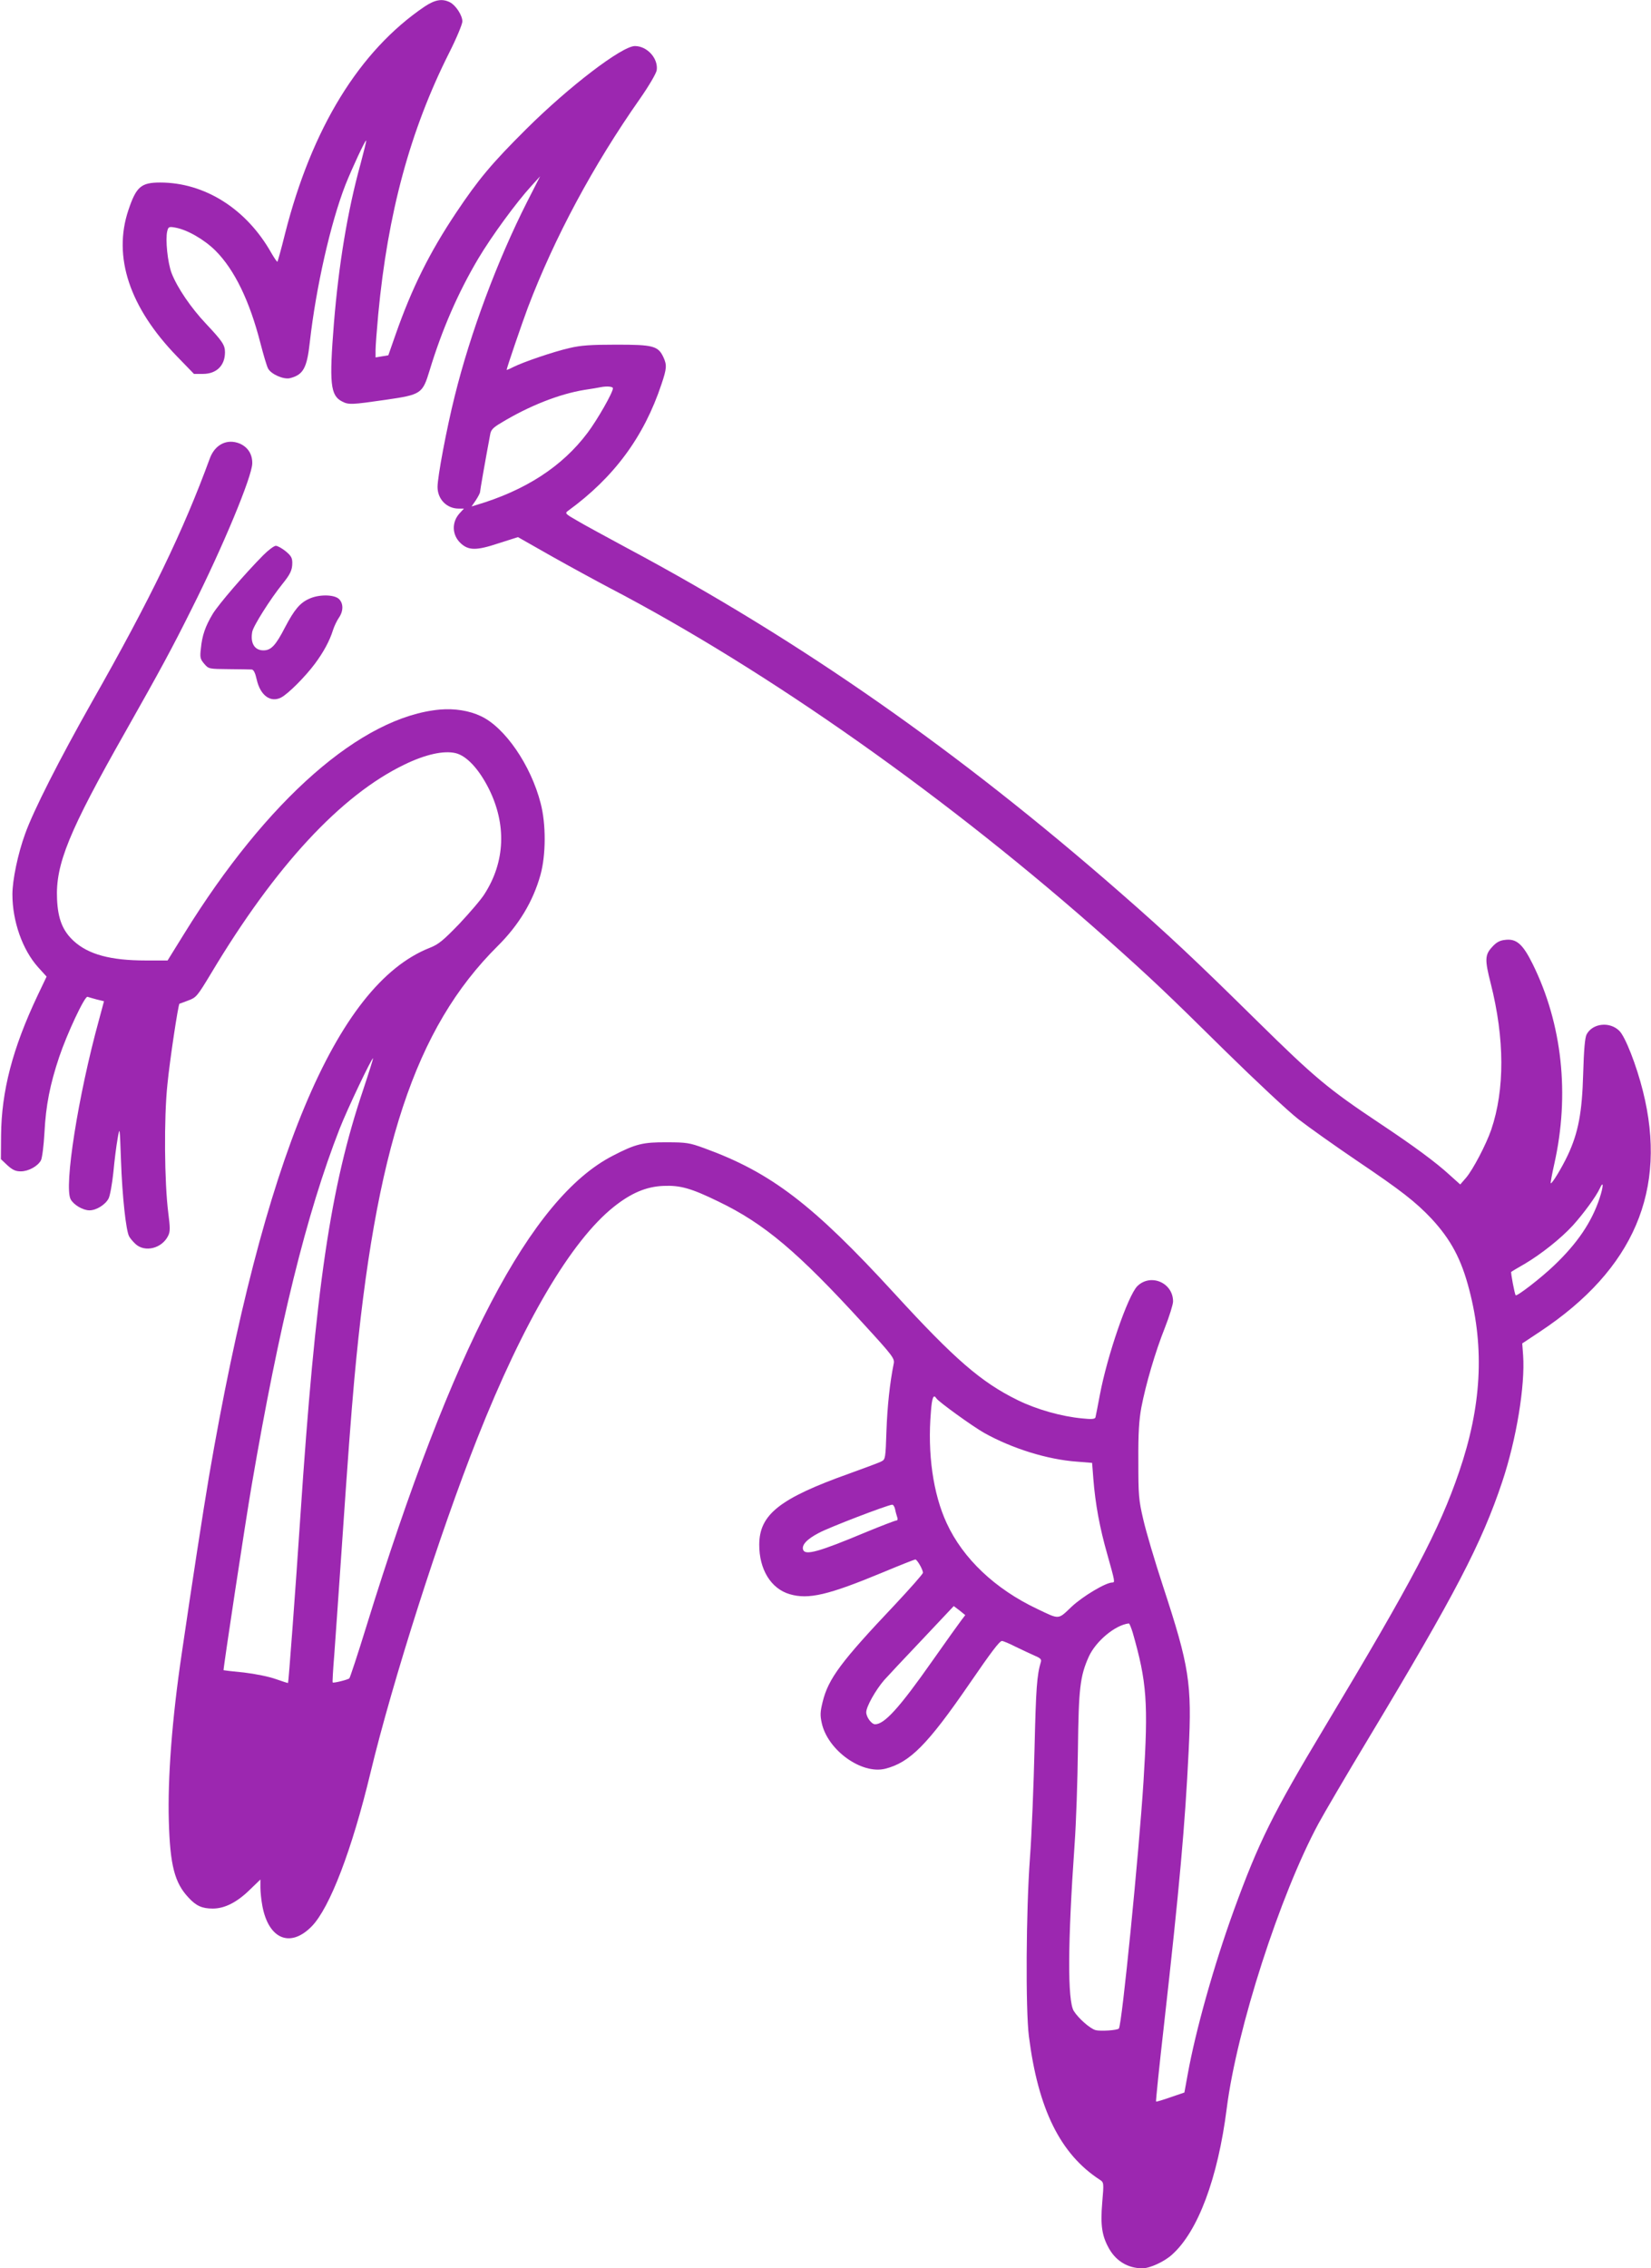
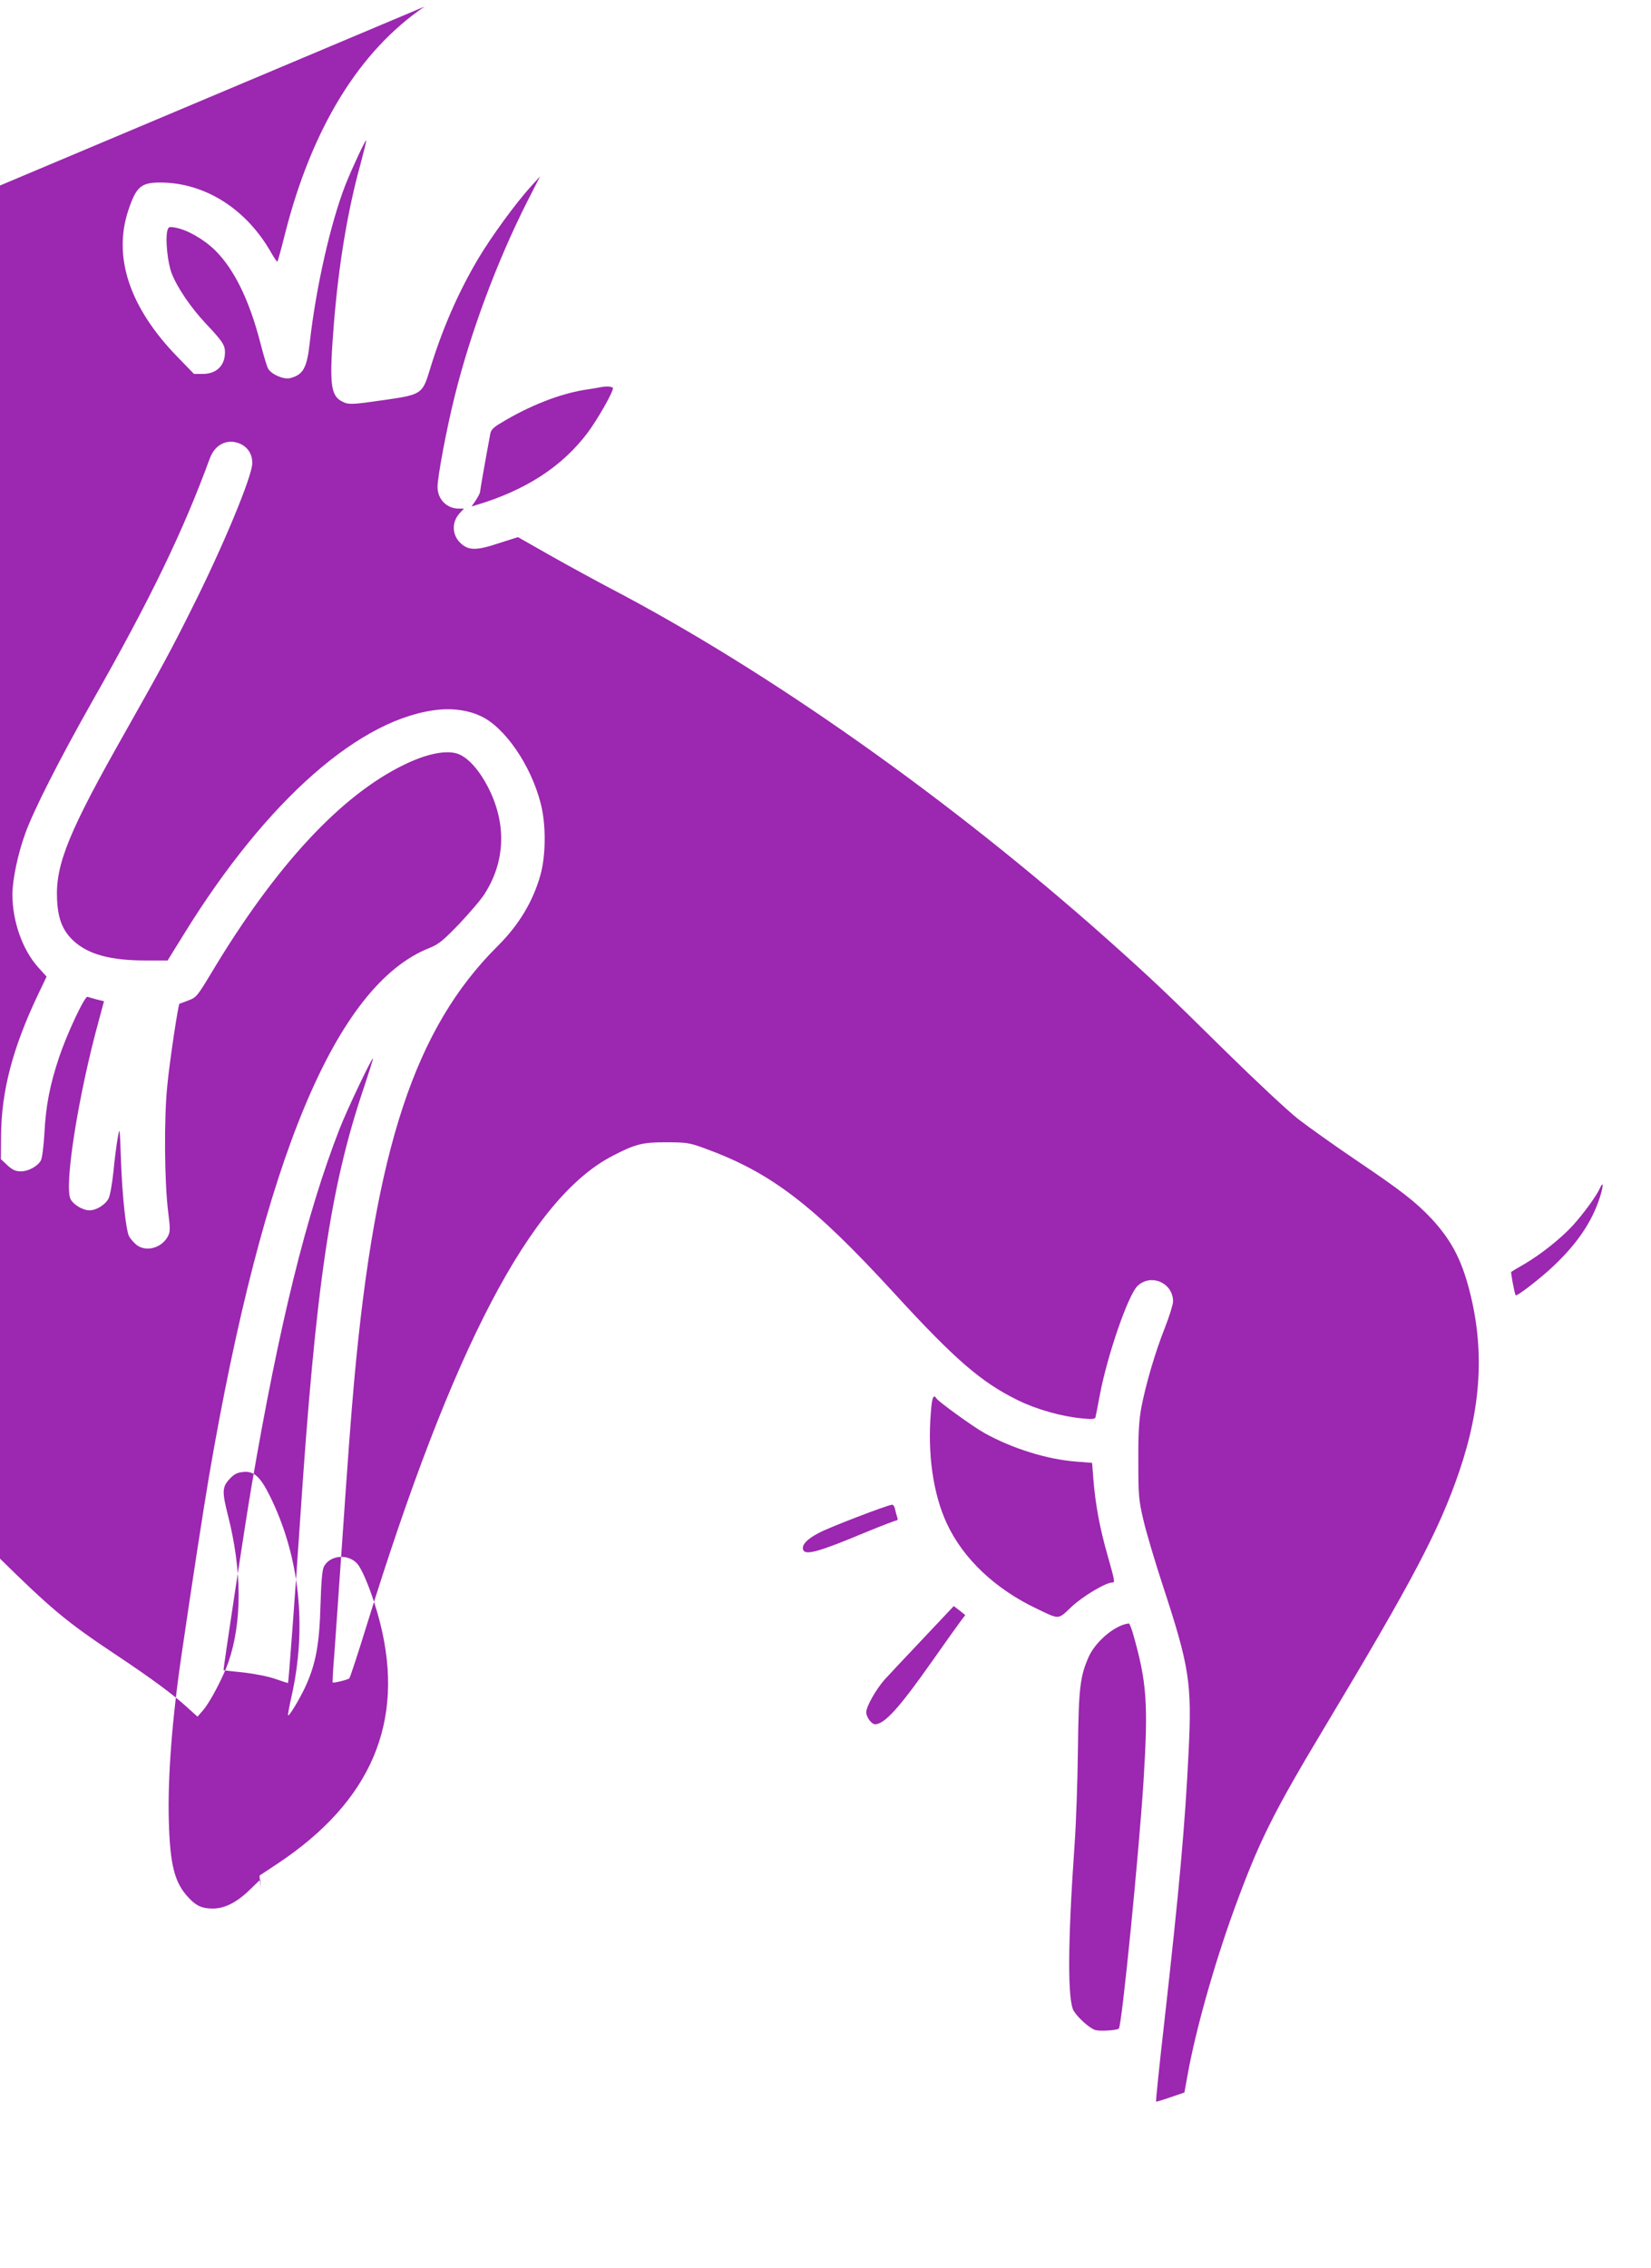
<svg xmlns="http://www.w3.org/2000/svg" version="1.0" width="932pt" height="1280pt" viewBox="0 0 932 1280" preserveAspectRatio="xMidYMid meet">
  <g transform="translate(0,1280) scale(0.1,-0.1)" fill="#9c27b0" stroke="none">
-     <path d="M2397 12763 c-369 -250 -637 -687 -788 -1282 -21 -85 -41 -156 -43 -158 -2 -2 -17 20 -34 49 -140 249 -376 398 -628 398 -108 0 -135 -24 -179 -155 -89 -264 6 -550 275 -827 l95 -98 50 0 c77 0 125 47 125 122 0 41 -14 62 -107 161 -85 90 -162 203 -194 285 -23 60 -36 191 -25 237 6 25 10 27 44 21 69 -12 164 -67 228 -130 108 -108 193 -284 254 -522 17 -66 36 -130 43 -143 16 -32 88 -64 124 -55 75 19 96 57 112 204 35 309 117 671 201 887 38 95 112 254 117 250 2 -2 -13 -62 -32 -133 -73 -264 -123 -567 -150 -898 -27 -339 -20 -407 45 -441 38 -20 54 -19 248 9 200 29 207 34 247 165 70 231 161 440 275 632 75 126 214 316 299 409 l50 55 -74 -145 c-168 -332 -319 -736 -408 -1095 -46 -184 -97 -455 -97 -513 0 -69 52 -122 119 -122 l30 0 -24 -26 c-46 -50 -44 -122 4 -168 45 -43 89 -44 215 -2 l110 35 190 -108 c105 -59 252 -139 326 -178 898 -469 1922 -1192 2815 -1987 244 -218 325 -294 660 -625 171 -168 358 -343 415 -387 58 -45 206 -150 330 -234 252 -170 331 -232 421 -327 109 -118 168 -227 213 -401 87 -333 69 -659 -57 -1027 -112 -328 -262 -613 -759 -1441 -295 -491 -373 -650 -513 -1034 -112 -309 -216 -678 -261 -929 l-18 -99 -79 -27 c-43 -15 -79 -26 -81 -24 -2 2 18 198 45 434 87 773 119 1130 139 1545 19 382 4 476 -145 930 -46 140 -96 309 -111 375 -26 111 -28 136 -28 330 -1 160 4 232 17 303 25 130 78 312 133 450 25 64 46 131 46 148 0 106 -127 160 -202 86 -53 -54 -169 -390 -211 -612 -12 -63 -23 -121 -25 -128 -3 -10 -21 -12 -76 -6 -116 11 -255 50 -363 103 -206 101 -355 230 -695 601 -462 504 -698 684 -1075 821 -82 30 -101 33 -210 33 -135 1 -177 -9 -306 -76 -462 -237 -905 -1084 -1390 -2653 -49 -159 -93 -292 -97 -296 -9 -8 -90 -28 -94 -23 -2 1 2 72 9 156 6 84 23 322 37 528 44 643 56 798 76 1025 119 1305 343 1983 809 2446 120 119 200 252 242 402 31 112 32 286 1 404 -55 215 -202 429 -338 492 -65 31 -148 44 -230 37 -443 -40 -976 -507 -1445 -1266 l-93 -150 -123 0 c-199 0 -324 34 -407 110 -62 57 -89 124 -94 236 -9 197 66 381 386 945 199 352 263 470 375 695 176 350 340 745 341 819 1 52 -25 92 -71 112 -71 29 -140 -5 -169 -85 -149 -407 -333 -789 -665 -1373 -185 -327 -331 -615 -377 -744 -41 -112 -72 -261 -72 -342 0 -152 57 -313 145 -411 l48 -53 -51 -107 c-141 -298 -204 -539 -206 -790 l-1 -133 37 -35 c29 -26 46 -34 75 -34 44 0 96 29 114 62 7 13 16 84 20 158 8 152 31 270 83 425 44 131 144 345 160 340 6 -2 29 -9 52 -15 l41 -10 -29 -108 c-117 -425 -198 -940 -159 -1010 17 -31 69 -62 106 -62 39 0 90 32 108 67 8 15 20 82 27 148 6 66 17 152 24 190 12 70 12 69 19 -125 7 -199 28 -395 46 -427 5 -10 21 -29 36 -43 53 -49 149 -25 184 46 12 24 12 44 1 129 -22 172 -25 537 -5 725 13 135 61 452 68 456 1 0 23 8 49 18 46 17 51 23 130 154 362 605 732 1004 1090 1177 119 58 223 81 290 65 62 -15 131 -89 187 -200 101 -202 93 -413 -24 -595 -19 -31 -84 -106 -142 -168 -92 -95 -117 -116 -168 -136 -529 -209 -937 -1187 -1245 -2981 -34 -201 -95 -597 -154 -1000 -55 -370 -80 -703 -73 -947 7 -250 33 -348 111 -431 43 -47 77 -62 137 -62 68 0 138 36 211 108 l58 56 0 -45 c0 -25 5 -72 11 -104 35 -188 158 -239 279 -115 102 105 227 432 331 865 124 516 392 1355 604 1890 260 657 530 1114 770 1305 98 78 183 114 280 118 95 4 156 -13 310 -88 260 -125 449 -285 819 -690 166 -181 177 -196 171 -225 -22 -109 -36 -241 -41 -380 -5 -152 -6 -160 -27 -171 -12 -7 -94 -37 -182 -69 -393 -140 -508 -231 -509 -400 -1 -141 66 -250 172 -281 106 -31 217 -5 523 122 98 41 182 74 186 74 10 0 43 -57 43 -75 0 -7 -71 -87 -157 -179 -306 -323 -377 -419 -409 -549 -14 -57 -15 -76 -5 -121 34 -153 225 -290 358 -257 139 35 239 136 473 476 129 188 172 244 186 245 7 0 43 -15 80 -34 38 -18 86 -41 107 -50 29 -12 37 -20 33 -33 -23 -76 -28 -152 -36 -488 -5 -209 -16 -488 -26 -620 -22 -299 -25 -851 -6 -1005 52 -411 177 -665 400 -810 23 -15 24 -16 14 -130 -11 -131 -1 -190 41 -263 41 -69 107 -107 186 -107 42 0 123 37 167 77 146 130 259 431 309 826 57 449 301 1205 518 1607 28 52 156 271 285 485 487 810 636 1096 752 1443 80 239 130 543 118 714 l-5 67 101 67 c529 351 721 799 580 1358 -36 144 -99 306 -133 339 -54 54 -152 43 -185 -21 -9 -19 -15 -84 -19 -222 -6 -217 -27 -331 -87 -459 -33 -70 -90 -164 -96 -158 -2 2 7 51 20 109 88 391 45 790 -122 1128 -56 113 -92 145 -157 136 -29 -3 -49 -14 -72 -40 -41 -44 -42 -72 -8 -205 79 -312 80 -599 3 -826 -29 -84 -103 -225 -142 -271 l-33 -38 -59 53 c-77 71 -203 164 -394 291 -291 194 -366 256 -695 580 -351 346 -499 485 -776 727 -910 795 -1798 1416 -2775 1938 -120 65 -250 135 -288 158 -65 37 -68 41 -50 54 259 188 429 417 528 715 30 89 31 108 11 152 -30 64 -58 71 -265 71 -146 0 -202 -4 -265 -19 -92 -21 -261 -79 -317 -107 -21 -11 -38 -18 -38 -16 0 10 87 264 120 352 150 394 368 801 632 1177 53 76 91 142 95 161 10 66 -53 137 -123 137 -73 0 -373 -229 -615 -470 -194 -193 -269 -283 -394 -470 -151 -226 -250 -426 -341 -685 l-42 -120 -36 -6 -36 -6 0 42 c0 23 7 113 15 201 54 572 180 1038 401 1477 41 81 74 161 74 176 0 34 -37 91 -70 108 -44 22 -84 15 -143 -24z m1063 -2154 c0 -24 -88 -178 -143 -251 -143 -191 -352 -326 -629 -408 l-26 -8 24 35 c13 20 24 41 24 47 0 9 30 180 57 324 4 26 16 39 62 66 158 96 329 163 471 186 41 6 82 13 90 15 36 7 70 4 70 -6z m-1410 -3959 c-185 -549 -268 -1110 -355 -2415 -26 -394 -66 -929 -69 -932 -1 -1 -32 9 -69 22 -39 14 -113 29 -179 37 -62 6 -114 12 -116 13 -3 3 122 830 159 1045 155 905 309 1531 496 2010 42 108 183 404 189 398 1 -2 -24 -82 -56 -178z m6980 -611 c-45 -136 -126 -255 -256 -379 -74 -71 -211 -177 -218 -169 -6 7 -29 130 -25 132 2 2 36 22 76 45 93 55 204 143 271 216 60 66 134 167 153 210 22 48 21 12 -1 -55z m-3744 -1130 c12 -19 203 -157 270 -195 158 -88 356 -150 523 -162 l86 -7 7 -90 c11 -141 36 -277 79 -427 43 -153 44 -158 28 -158 -37 0 -167 -78 -229 -136 -79 -75 -67 -74 -195 -13 -237 112 -419 284 -511 484 -77 166 -109 394 -89 628 6 82 15 102 31 76z m-233 -626 c3 -16 9 -36 12 -45 4 -11 2 -18 -5 -18 -6 0 -87 -31 -179 -69 -258 -108 -335 -129 -347 -97 -10 27 20 60 87 95 56 31 388 158 415 160 6 1 14 -11 17 -26z m376 -623 c-11 -14 -86 -119 -167 -234 -184 -262 -269 -356 -322 -356 -20 0 -50 40 -50 68 0 31 52 124 101 181 18 20 113 122 213 227 l180 191 33 -25 32 -26 -20 -26z m965 -72 c80 -279 89 -396 61 -843 -26 -407 -122 -1376 -139 -1392 -9 -10 -103 -16 -131 -9 -31 8 -98 67 -124 109 -35 60 -34 380 5 937 9 124 17 367 19 540 4 343 12 411 61 521 40 88 149 179 226 188 4 1 13 -23 22 -51z" />
-     <path d="M1487 9668 c-106 -107 -253 -278 -286 -332 -42 -70 -60 -122 -67 -195 -6 -51 -4 -60 19 -87 25 -29 26 -29 139 -30 62 0 120 -2 129 -2 11 -1 20 -20 28 -56 20 -90 78 -133 138 -102 39 20 136 117 191 191 49 66 83 129 102 190 7 22 22 53 33 69 27 39 26 84 -2 108 -30 24 -113 24 -166 -1 -52 -23 -84 -62 -136 -161 -53 -103 -79 -130 -122 -130 -50 0 -75 41 -63 105 6 33 103 186 169 268 46 57 57 80 57 121 0 28 -7 40 -37 65 -21 17 -46 31 -56 31 -10 0 -42 -24 -70 -52z" />
+     <path d="M2397 12763 c-369 -250 -637 -687 -788 -1282 -21 -85 -41 -156 -43 -158 -2 -2 -17 20 -34 49 -140 249 -376 398 -628 398 -108 0 -135 -24 -179 -155 -89 -264 6 -550 275 -827 l95 -98 50 0 c77 0 125 47 125 122 0 41 -14 62 -107 161 -85 90 -162 203 -194 285 -23 60 -36 191 -25 237 6 25 10 27 44 21 69 -12 164 -67 228 -130 108 -108 193 -284 254 -522 17 -66 36 -130 43 -143 16 -32 88 -64 124 -55 75 19 96 57 112 204 35 309 117 671 201 887 38 95 112 254 117 250 2 -2 -13 -62 -32 -133 -73 -264 -123 -567 -150 -898 -27 -339 -20 -407 45 -441 38 -20 54 -19 248 9 200 29 207 34 247 165 70 231 161 440 275 632 75 126 214 316 299 409 l50 55 -74 -145 c-168 -332 -319 -736 -408 -1095 -46 -184 -97 -455 -97 -513 0 -69 52 -122 119 -122 l30 0 -24 -26 c-46 -50 -44 -122 4 -168 45 -43 89 -44 215 -2 l110 35 190 -108 c105 -59 252 -139 326 -178 898 -469 1922 -1192 2815 -1987 244 -218 325 -294 660 -625 171 -168 358 -343 415 -387 58 -45 206 -150 330 -234 252 -170 331 -232 421 -327 109 -118 168 -227 213 -401 87 -333 69 -659 -57 -1027 -112 -328 -262 -613 -759 -1441 -295 -491 -373 -650 -513 -1034 -112 -309 -216 -678 -261 -929 l-18 -99 -79 -27 c-43 -15 -79 -26 -81 -24 -2 2 18 198 45 434 87 773 119 1130 139 1545 19 382 4 476 -145 930 -46 140 -96 309 -111 375 -26 111 -28 136 -28 330 -1 160 4 232 17 303 25 130 78 312 133 450 25 64 46 131 46 148 0 106 -127 160 -202 86 -53 -54 -169 -390 -211 -612 -12 -63 -23 -121 -25 -128 -3 -10 -21 -12 -76 -6 -116 11 -255 50 -363 103 -206 101 -355 230 -695 601 -462 504 -698 684 -1075 821 -82 30 -101 33 -210 33 -135 1 -177 -9 -306 -76 -462 -237 -905 -1084 -1390 -2653 -49 -159 -93 -292 -97 -296 -9 -8 -90 -28 -94 -23 -2 1 2 72 9 156 6 84 23 322 37 528 44 643 56 798 76 1025 119 1305 343 1983 809 2446 120 119 200 252 242 402 31 112 32 286 1 404 -55 215 -202 429 -338 492 -65 31 -148 44 -230 37 -443 -40 -976 -507 -1445 -1266 l-93 -150 -123 0 c-199 0 -324 34 -407 110 -62 57 -89 124 -94 236 -9 197 66 381 386 945 199 352 263 470 375 695 176 350 340 745 341 819 1 52 -25 92 -71 112 -71 29 -140 -5 -169 -85 -149 -407 -333 -789 -665 -1373 -185 -327 -331 -615 -377 -744 -41 -112 -72 -261 -72 -342 0 -152 57 -313 145 -411 l48 -53 -51 -107 c-141 -298 -204 -539 -206 -790 l-1 -133 37 -35 c29 -26 46 -34 75 -34 44 0 96 29 114 62 7 13 16 84 20 158 8 152 31 270 83 425 44 131 144 345 160 340 6 -2 29 -9 52 -15 l41 -10 -29 -108 c-117 -425 -198 -940 -159 -1010 17 -31 69 -62 106 -62 39 0 90 32 108 67 8 15 20 82 27 148 6 66 17 152 24 190 12 70 12 69 19 -125 7 -199 28 -395 46 -427 5 -10 21 -29 36 -43 53 -49 149 -25 184 46 12 24 12 44 1 129 -22 172 -25 537 -5 725 13 135 61 452 68 456 1 0 23 8 49 18 46 17 51 23 130 154 362 605 732 1004 1090 1177 119 58 223 81 290 65 62 -15 131 -89 187 -200 101 -202 93 -413 -24 -595 -19 -31 -84 -106 -142 -168 -92 -95 -117 -116 -168 -136 -529 -209 -937 -1187 -1245 -2981 -34 -201 -95 -597 -154 -1000 -55 -370 -80 -703 -73 -947 7 -250 33 -348 111 -431 43 -47 77 -62 137 -62 68 0 138 36 211 108 l58 56 0 -45 l-5 67 101 67 c529 351 721 799 580 1358 -36 144 -99 306 -133 339 -54 54 -152 43 -185 -21 -9 -19 -15 -84 -19 -222 -6 -217 -27 -331 -87 -459 -33 -70 -90 -164 -96 -158 -2 2 7 51 20 109 88 391 45 790 -122 1128 -56 113 -92 145 -157 136 -29 -3 -49 -14 -72 -40 -41 -44 -42 -72 -8 -205 79 -312 80 -599 3 -826 -29 -84 -103 -225 -142 -271 l-33 -38 -59 53 c-77 71 -203 164 -394 291 -291 194 -366 256 -695 580 -351 346 -499 485 -776 727 -910 795 -1798 1416 -2775 1938 -120 65 -250 135 -288 158 -65 37 -68 41 -50 54 259 188 429 417 528 715 30 89 31 108 11 152 -30 64 -58 71 -265 71 -146 0 -202 -4 -265 -19 -92 -21 -261 -79 -317 -107 -21 -11 -38 -18 -38 -16 0 10 87 264 120 352 150 394 368 801 632 1177 53 76 91 142 95 161 10 66 -53 137 -123 137 -73 0 -373 -229 -615 -470 -194 -193 -269 -283 -394 -470 -151 -226 -250 -426 -341 -685 l-42 -120 -36 -6 -36 -6 0 42 c0 23 7 113 15 201 54 572 180 1038 401 1477 41 81 74 161 74 176 0 34 -37 91 -70 108 -44 22 -84 15 -143 -24z m1063 -2154 c0 -24 -88 -178 -143 -251 -143 -191 -352 -326 -629 -408 l-26 -8 24 35 c13 20 24 41 24 47 0 9 30 180 57 324 4 26 16 39 62 66 158 96 329 163 471 186 41 6 82 13 90 15 36 7 70 4 70 -6z m-1410 -3959 c-185 -549 -268 -1110 -355 -2415 -26 -394 -66 -929 -69 -932 -1 -1 -32 9 -69 22 -39 14 -113 29 -179 37 -62 6 -114 12 -116 13 -3 3 122 830 159 1045 155 905 309 1531 496 2010 42 108 183 404 189 398 1 -2 -24 -82 -56 -178z m6980 -611 c-45 -136 -126 -255 -256 -379 -74 -71 -211 -177 -218 -169 -6 7 -29 130 -25 132 2 2 36 22 76 45 93 55 204 143 271 216 60 66 134 167 153 210 22 48 21 12 -1 -55z m-3744 -1130 c12 -19 203 -157 270 -195 158 -88 356 -150 523 -162 l86 -7 7 -90 c11 -141 36 -277 79 -427 43 -153 44 -158 28 -158 -37 0 -167 -78 -229 -136 -79 -75 -67 -74 -195 -13 -237 112 -419 284 -511 484 -77 166 -109 394 -89 628 6 82 15 102 31 76z m-233 -626 c3 -16 9 -36 12 -45 4 -11 2 -18 -5 -18 -6 0 -87 -31 -179 -69 -258 -108 -335 -129 -347 -97 -10 27 20 60 87 95 56 31 388 158 415 160 6 1 14 -11 17 -26z m376 -623 c-11 -14 -86 -119 -167 -234 -184 -262 -269 -356 -322 -356 -20 0 -50 40 -50 68 0 31 52 124 101 181 18 20 113 122 213 227 l180 191 33 -25 32 -26 -20 -26z m965 -72 c80 -279 89 -396 61 -843 -26 -407 -122 -1376 -139 -1392 -9 -10 -103 -16 -131 -9 -31 8 -98 67 -124 109 -35 60 -34 380 5 937 9 124 17 367 19 540 4 343 12 411 61 521 40 88 149 179 226 188 4 1 13 -23 22 -51z" />
  </g>
</svg>